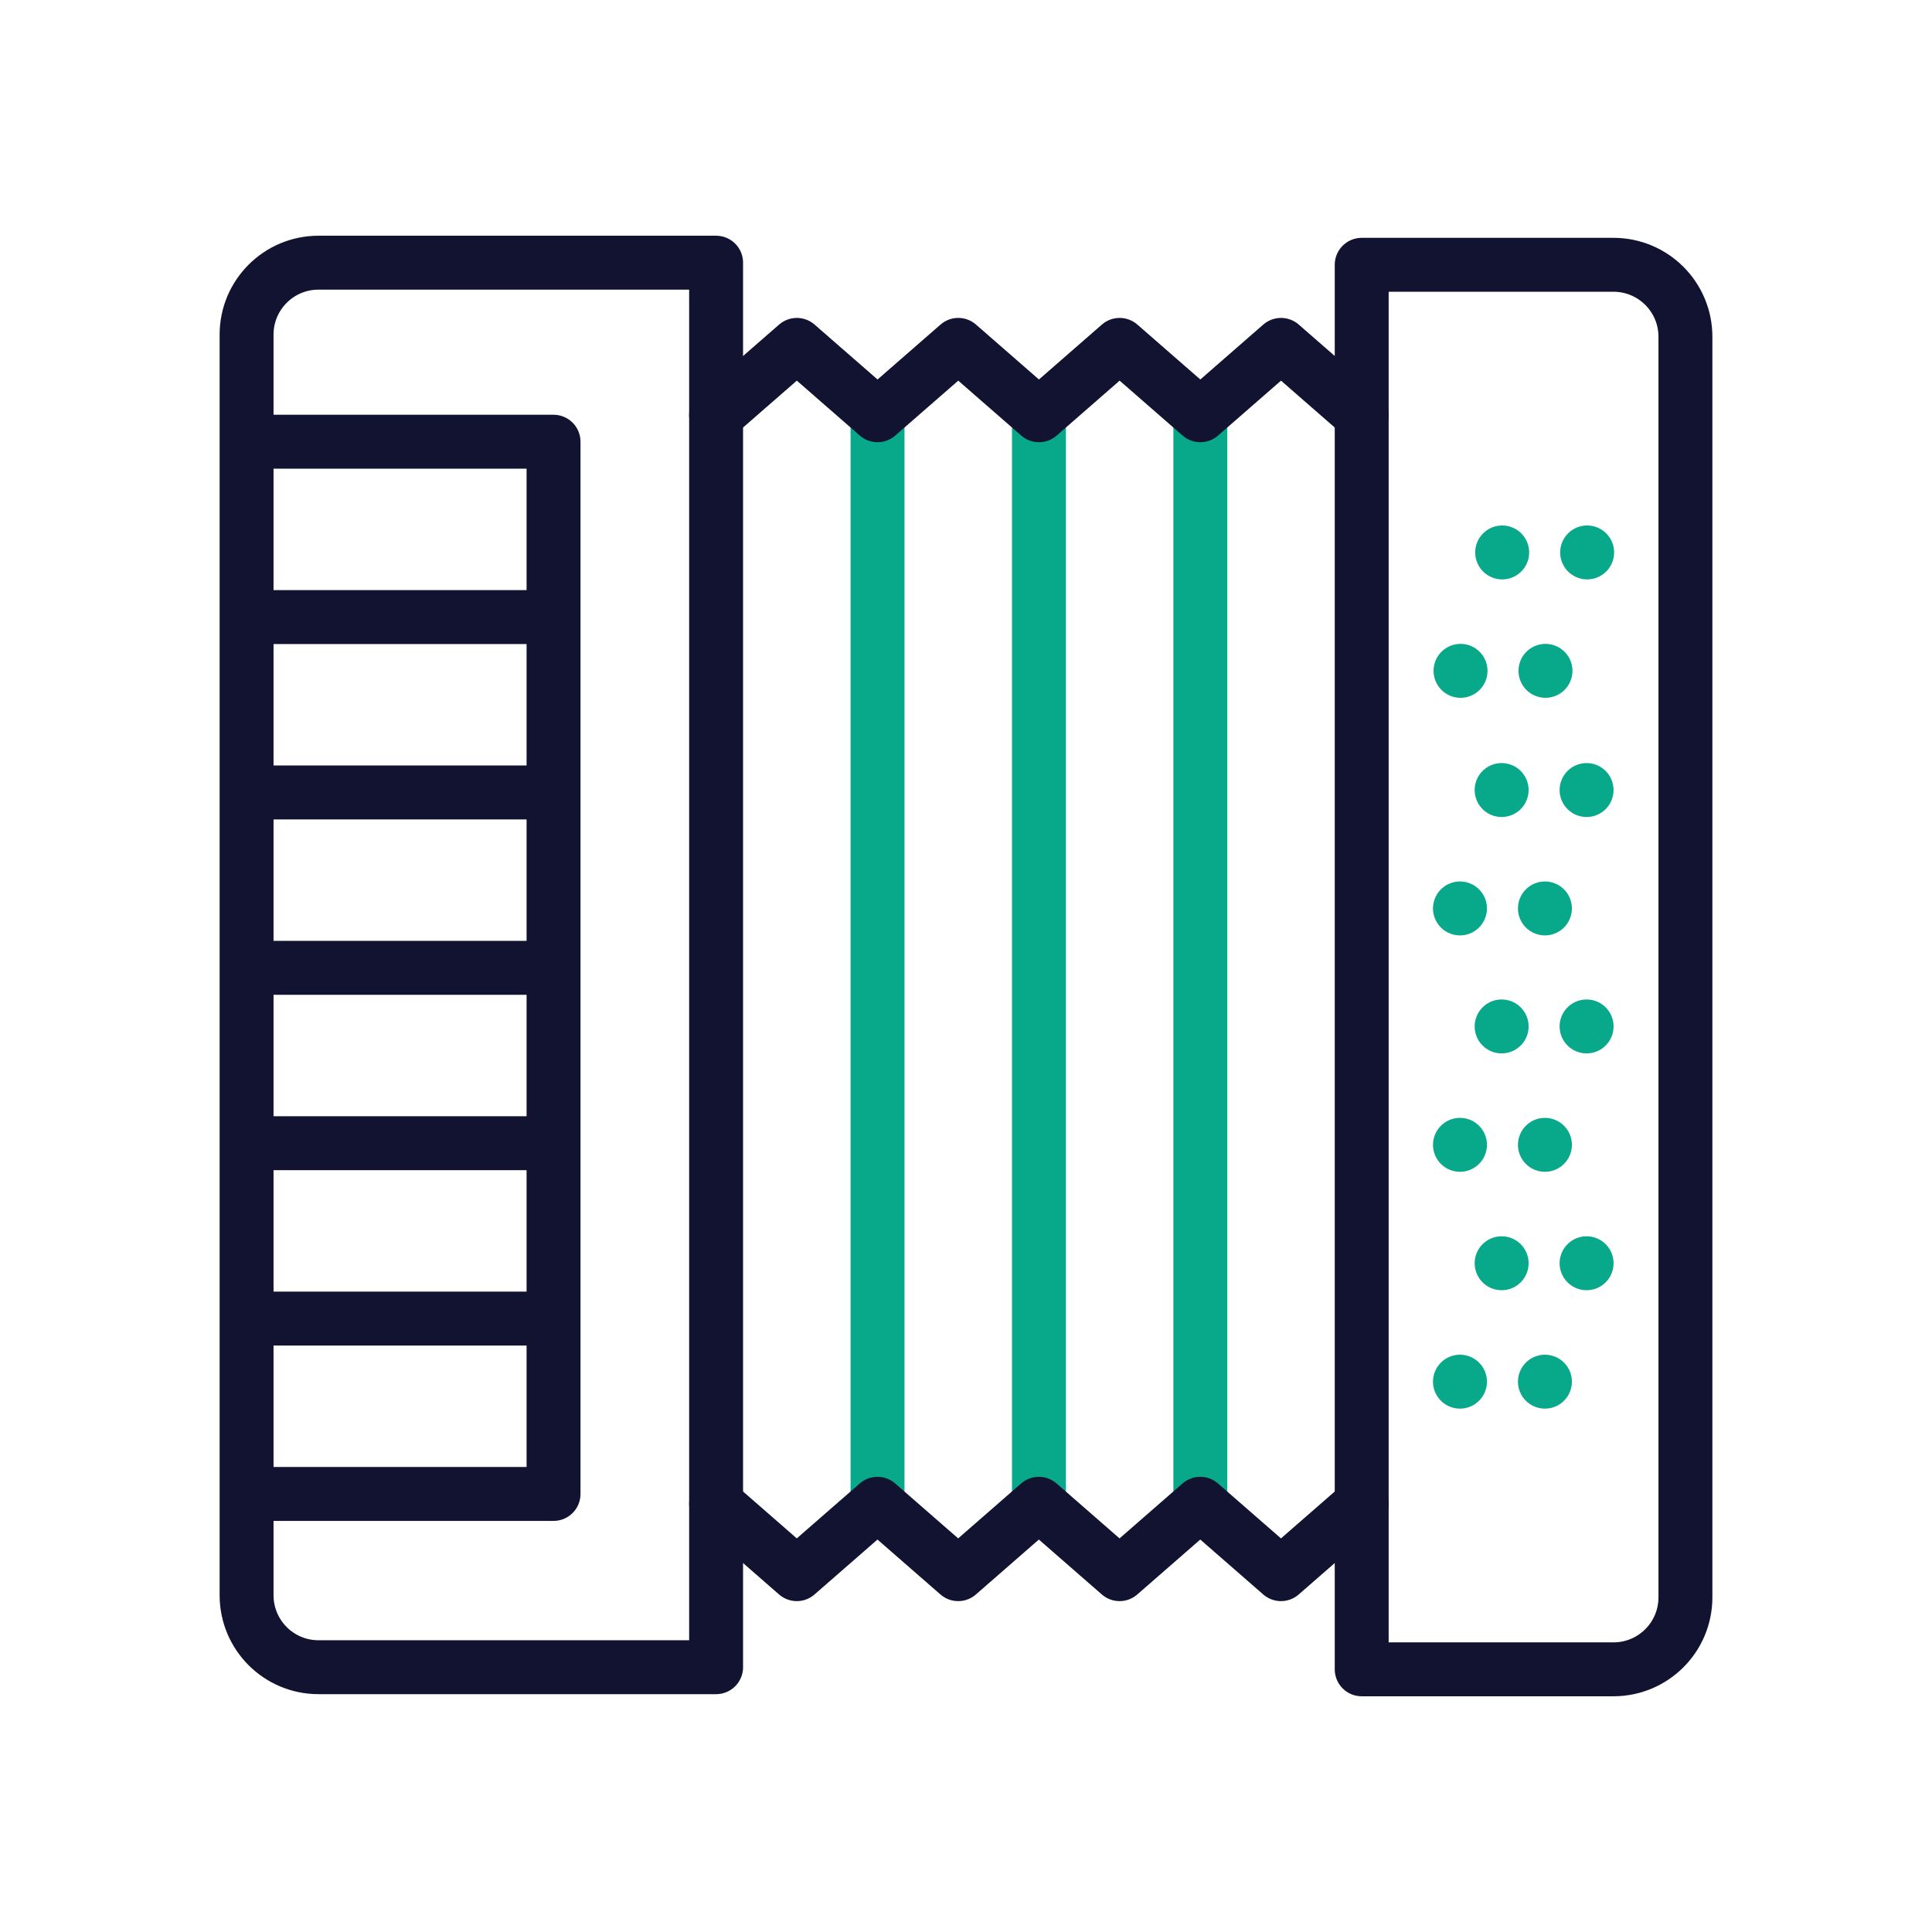
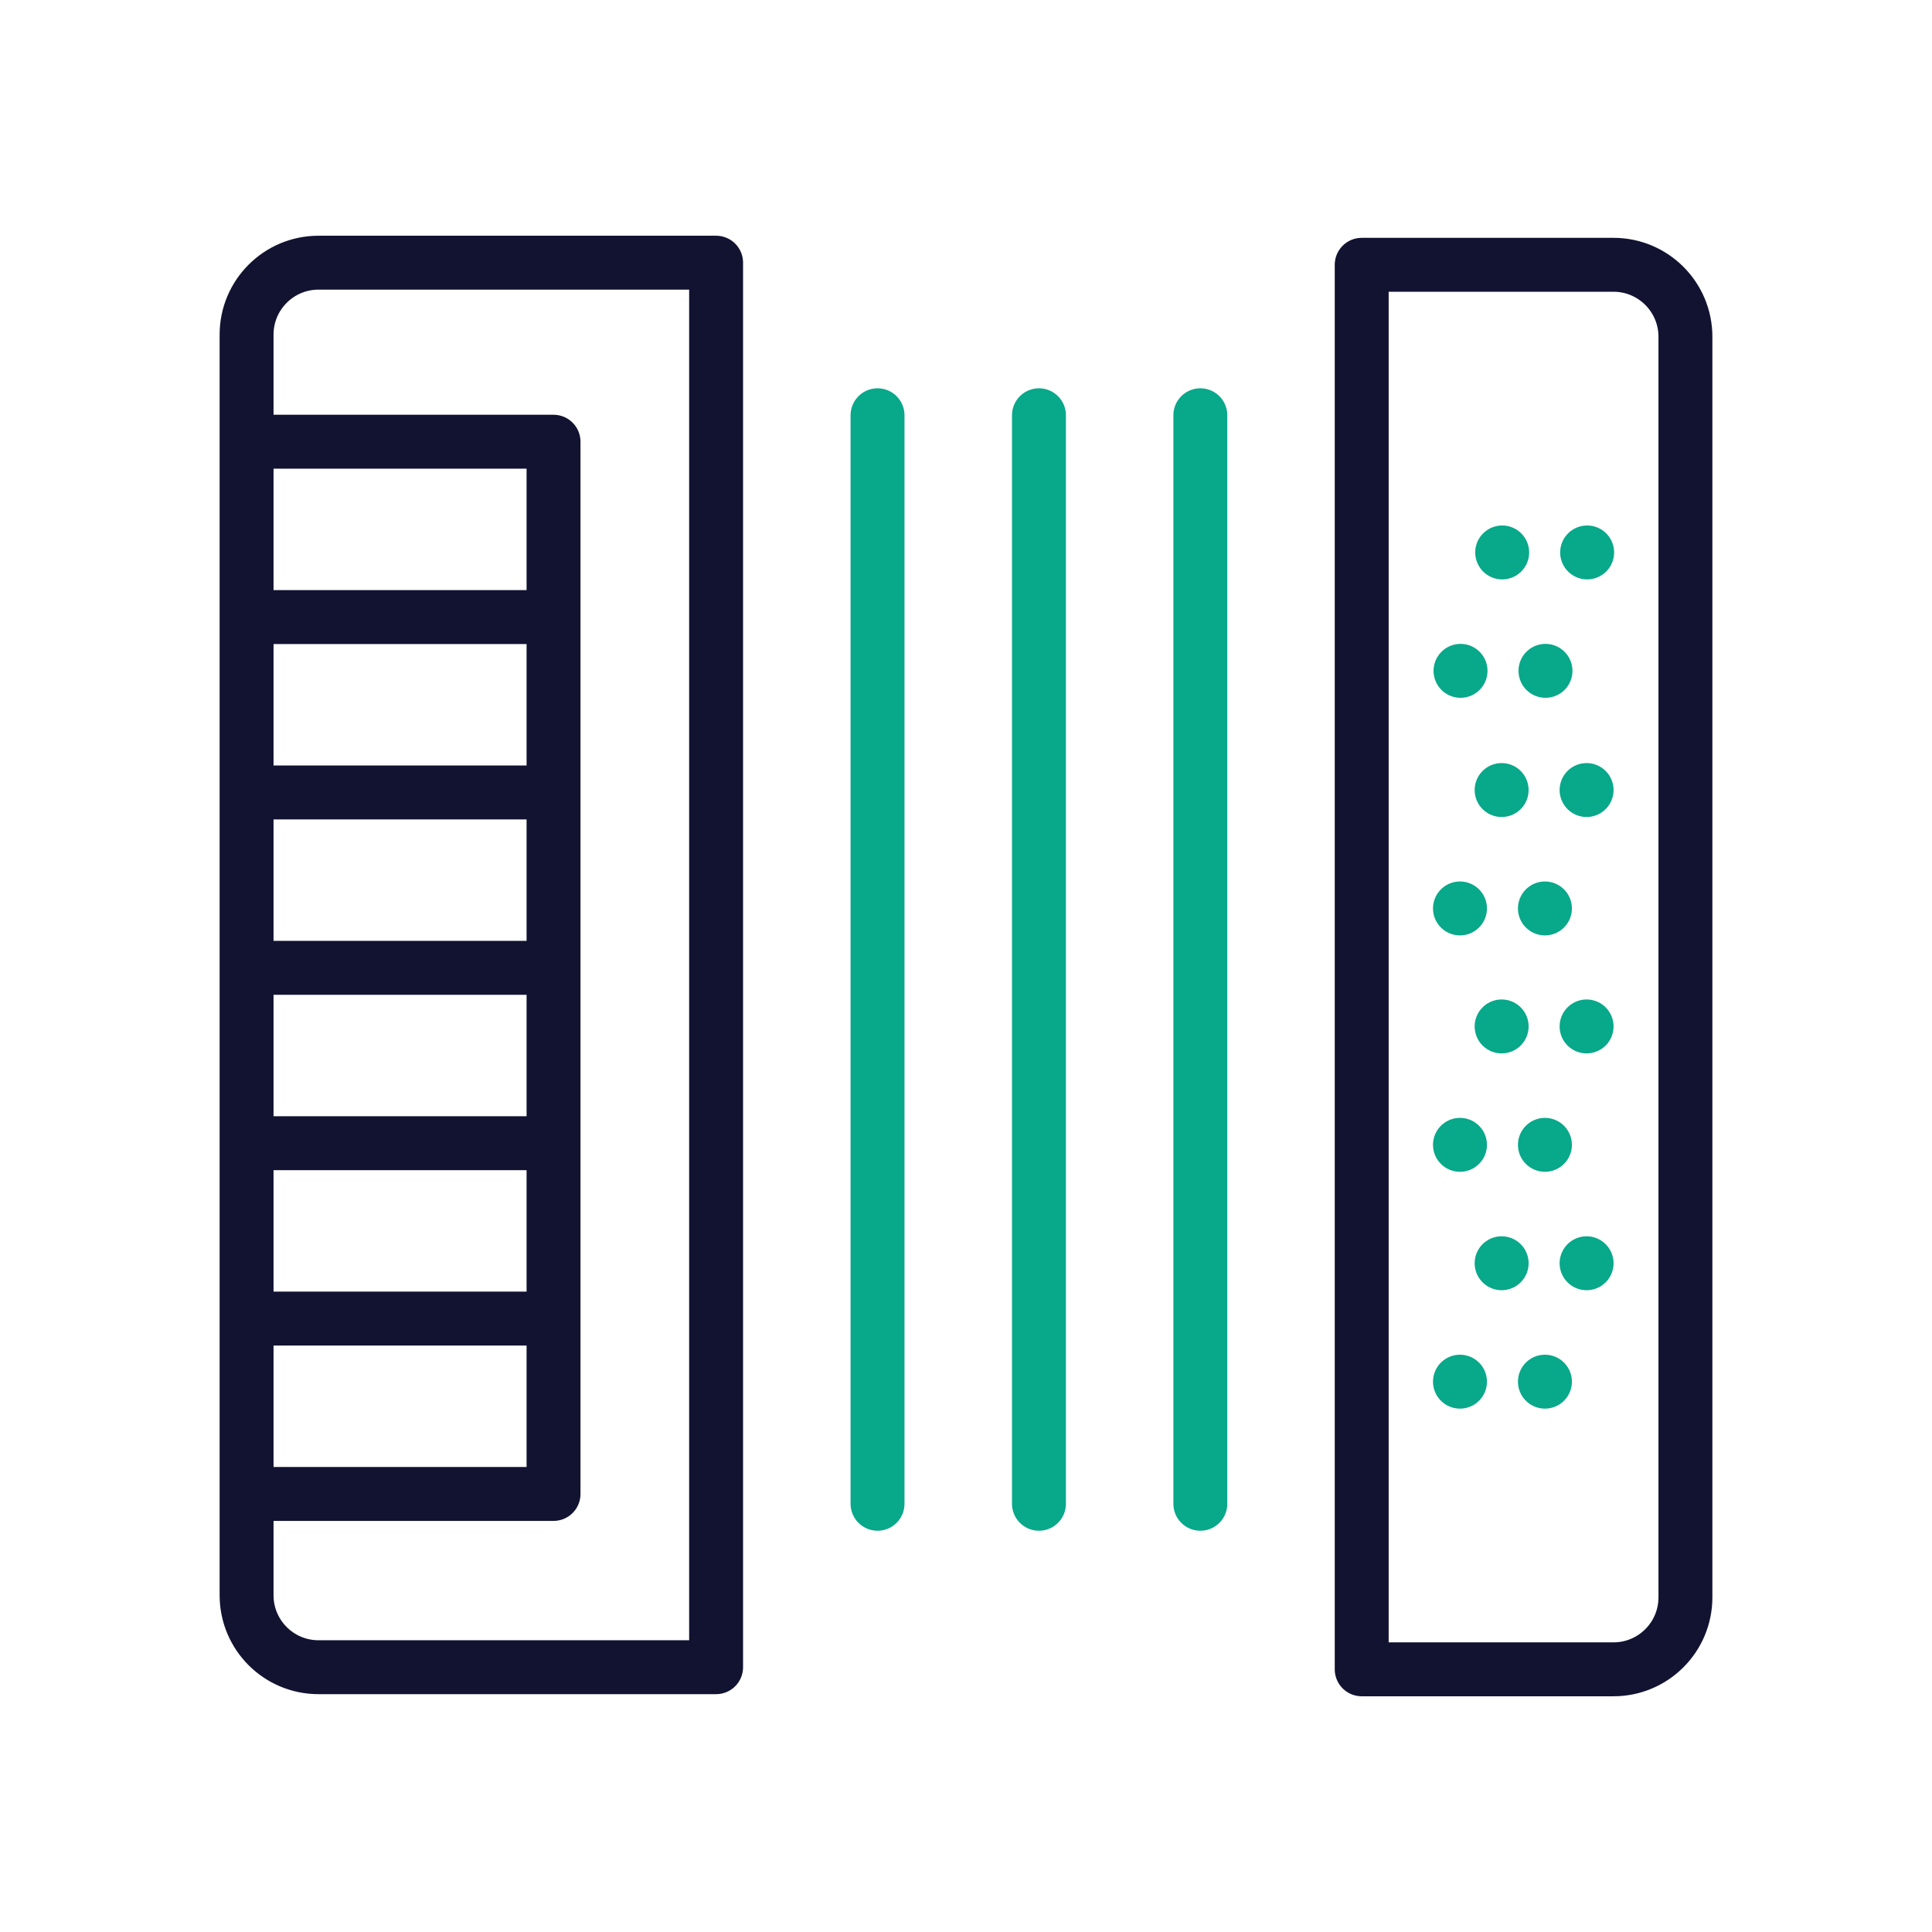
<svg xmlns="http://www.w3.org/2000/svg" width="430" height="430" style="width:100%;height:100%;transform:translate3d(0,0,0);content-visibility:visible" viewBox="0 0 430 430">
  <defs>
    <clipPath id="a">
      <path d="M0 0h430v430H0z" />
    </clipPath>
    <clipPath id="c">
-       <path d="M0 0h430v430H0z" />
-     </clipPath>
+       </clipPath>
    <clipPath id="b">
      <path d="M0 0h430v430H0z" />
    </clipPath>
  </defs>
  <g fill="none" clip-path="url(#a)">
    <g stroke-linecap="round" stroke-linejoin="round" stroke-width="12" clip-path="url(#b)" style="display:block">
      <g style="display:block">
        <path stroke="#08A88A" d="M343.854 307.514h-.008m-18.899 0h-.008m18.915-52.712h-.008m-18.899 0h-.008m28.188 26.356h-.008m-18.9 0h-.008m18.916-52.708h-.008m-18.9 0h-.008m9.643-26.262h-.008m-18.899 0h-.008m28.188-26.352h-.008m-18.9 0h-.008m9.767-26.528h-.008m-18.899 0h-.008m28.188-26.352h-.008m-18.9 0h-.008" class="secondary" />
        <path stroke="#121331" d="M359.107 371.536H303.07V58.934h56.037c8.844 0 16.013 7.169 16.013 16.013v280.576c0 8.844-7.169 16.013-16.013 16.013z" class="primary" />
      </g>
      <path stroke="#121331" d="M159.381 371.066H70.893c-8.844 0-16.012-7.169-16.012-16.013V74.477c0-8.844 7.168-16.013 16.012-16.013h88.488v312.602zM123.199 98.312H54.881m68.318 39.032H54.881m68.318 39.032H54.881m68.318 39.032H54.881m68.318 39.032H54.881m68.318 39.032H54.881m68.318 39.032H54.881m68.318-234.192v234.192" class="primary" style="display:block" />
      <g style="display:block">
        <path stroke="#08A88A" d="M195.31 92.421v242.27m35.928-242.27v242.27m35.917-242.27v242.27" class="secondary" />
-         <path stroke="#121331" d="m303.07 92.421-17.958-15.663-17.958 15.663-17.961-15.663-17.956 15.663-17.962-15.663-17.963 15.663-17.965-15.663-17.965 15.663m0 242.271 17.958 15.664 17.958-15.664 17.961 15.664 17.956-15.664 17.962 15.664 17.963-15.664 17.965 15.664 17.965-15.664" class="primary" />
      </g>
    </g>
    <g clip-path="url(#c)" style="display:none">
      <g style="display:none">
        <path class="secondary" />
        <path class="primary" />
      </g>
      <g style="display:none">
-         <path class="secondary" />
        <path class="secondary" />
        <path class="secondary" />
        <path class="secondary" />
        <path class="secondary" />
        <path class="secondary" />
        <path class="secondary" />
        <path class="secondary" />
        <path class="secondary" />
        <path class="secondary" />
        <path class="secondary" />
        <path class="secondary" />
        <path class="secondary" />
        <path class="secondary" />
        <path class="secondary" />
        <path class="secondary" />
        <path class="primary" />
      </g>
      <g style="display:none">
        <path class="primary" />
        <path class="primary" />
        <path class="primary" />
        <path class="primary" />
        <path class="primary" />
        <path class="primary" />
        <path class="primary" />
-         <path class="primary" />
-         <path class="primary" />
      </g>
    </g>
  </g>
</svg>